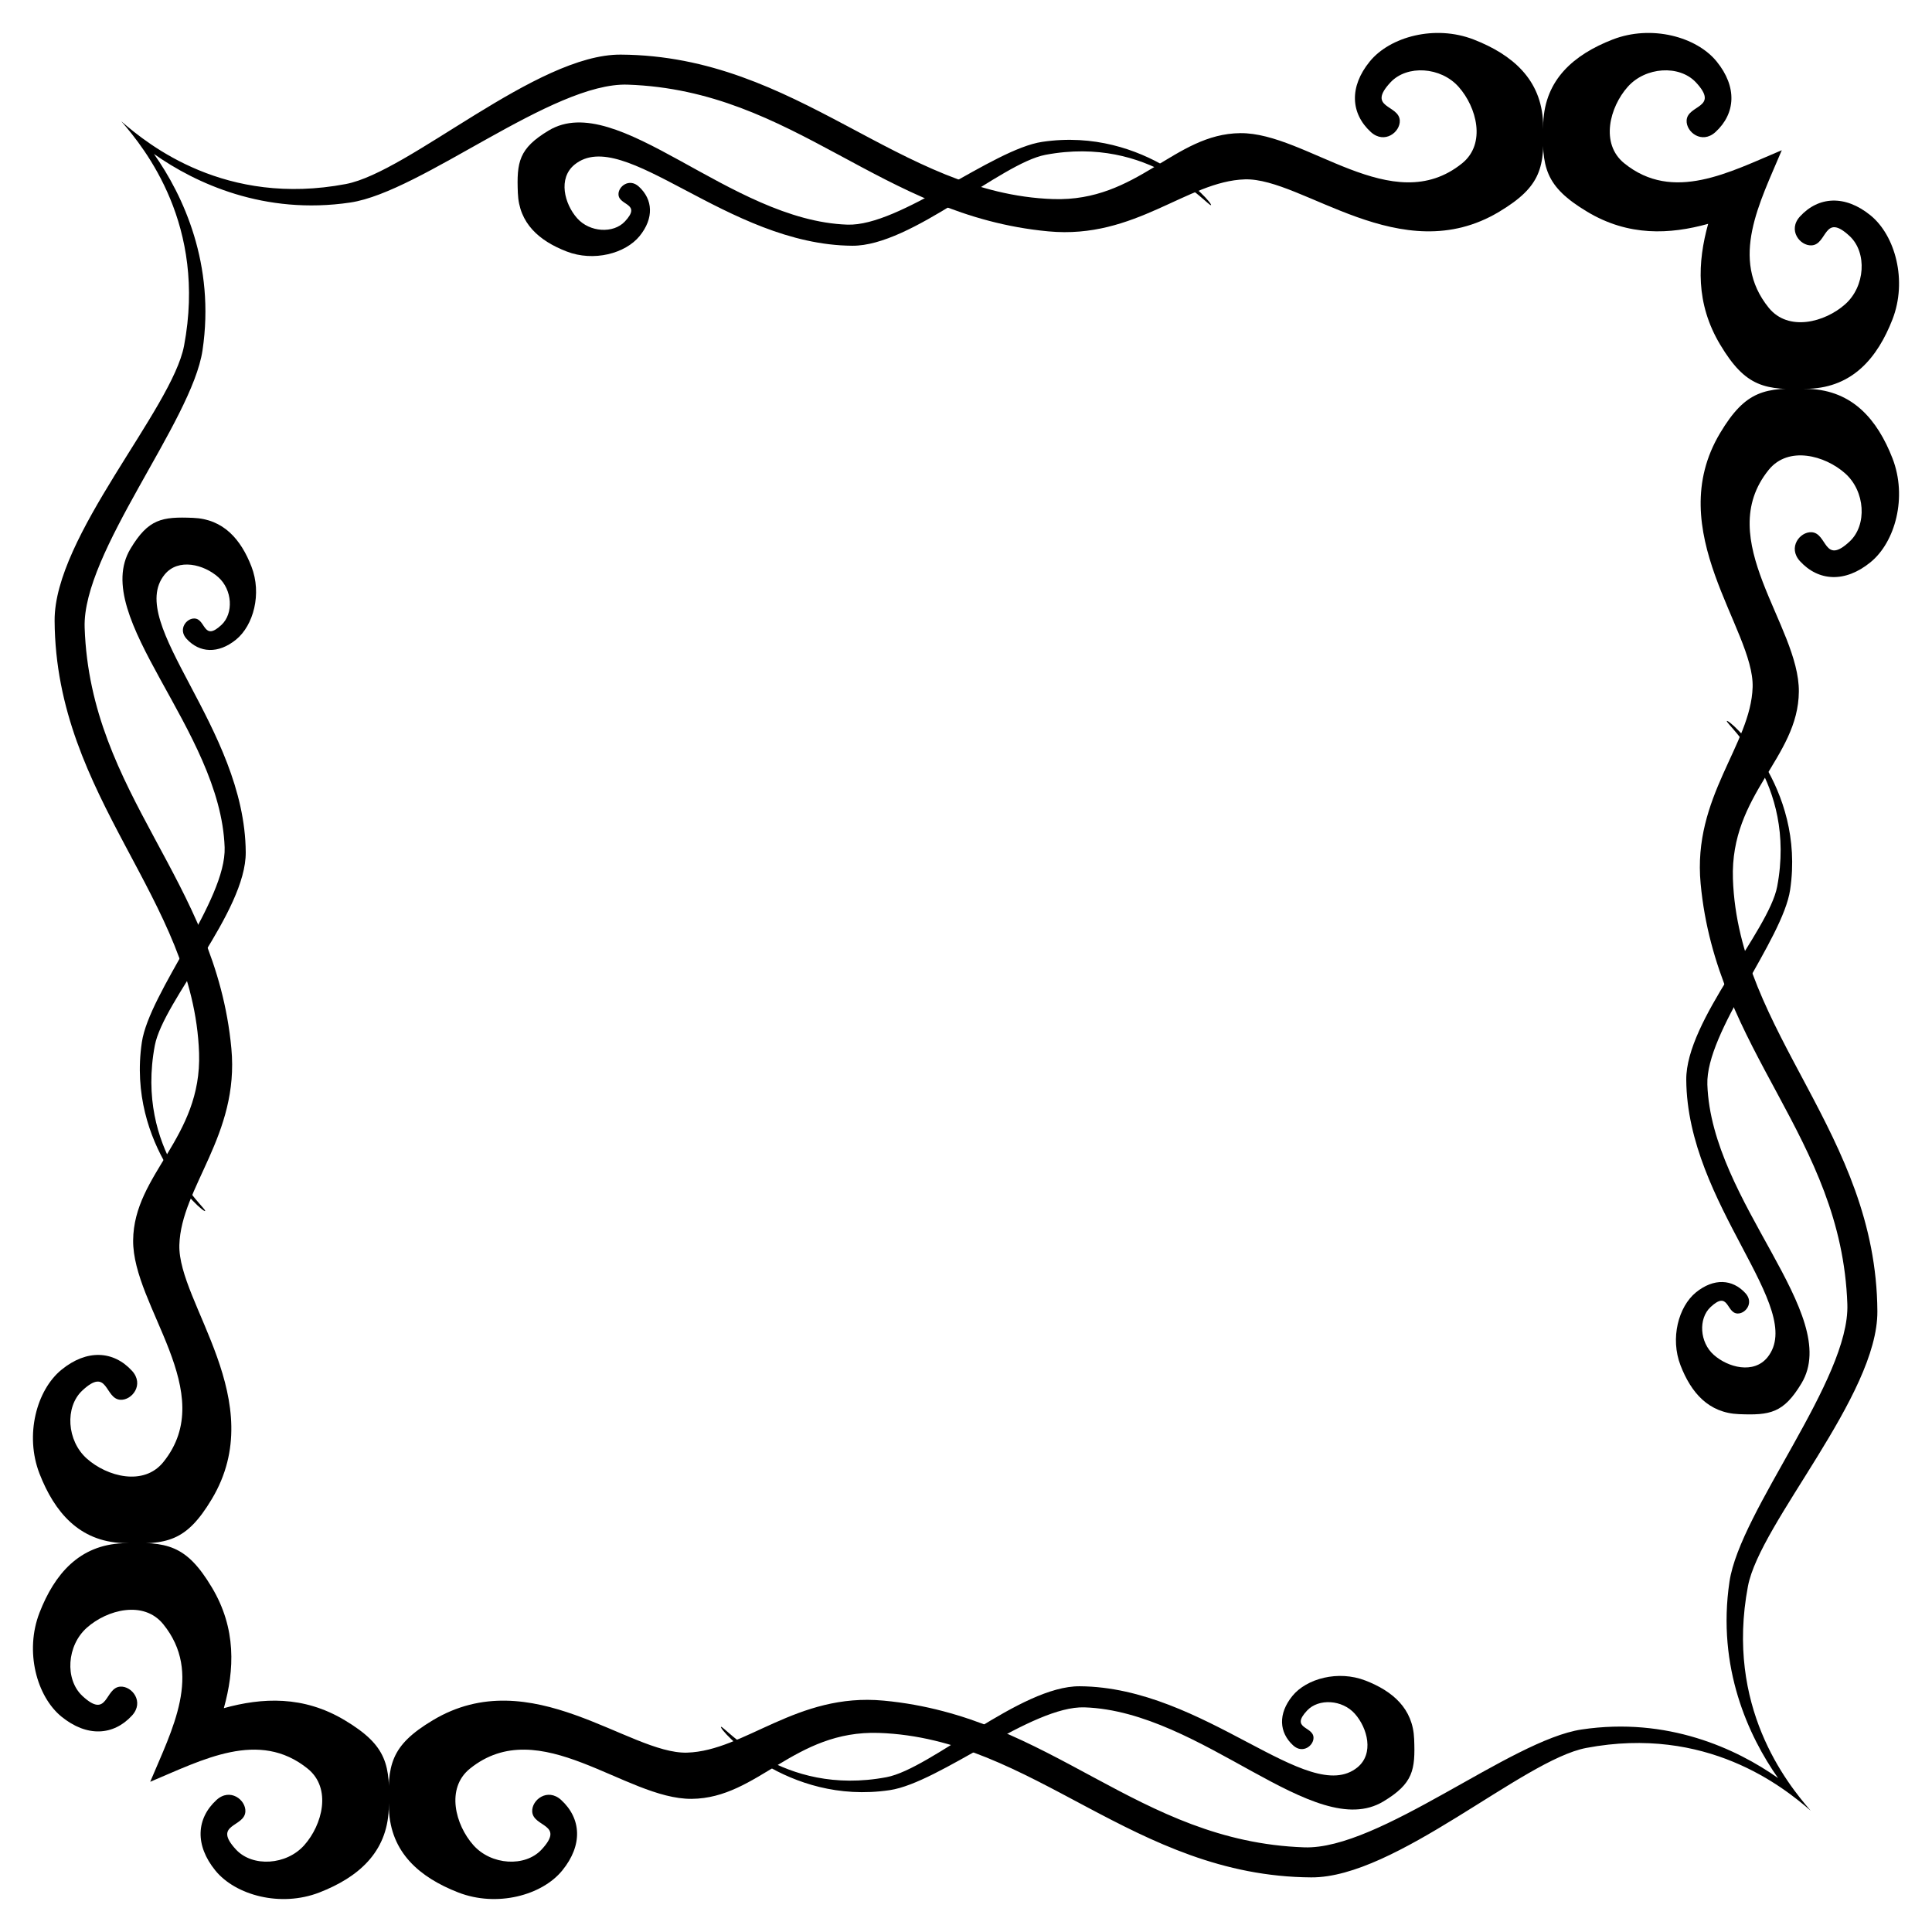
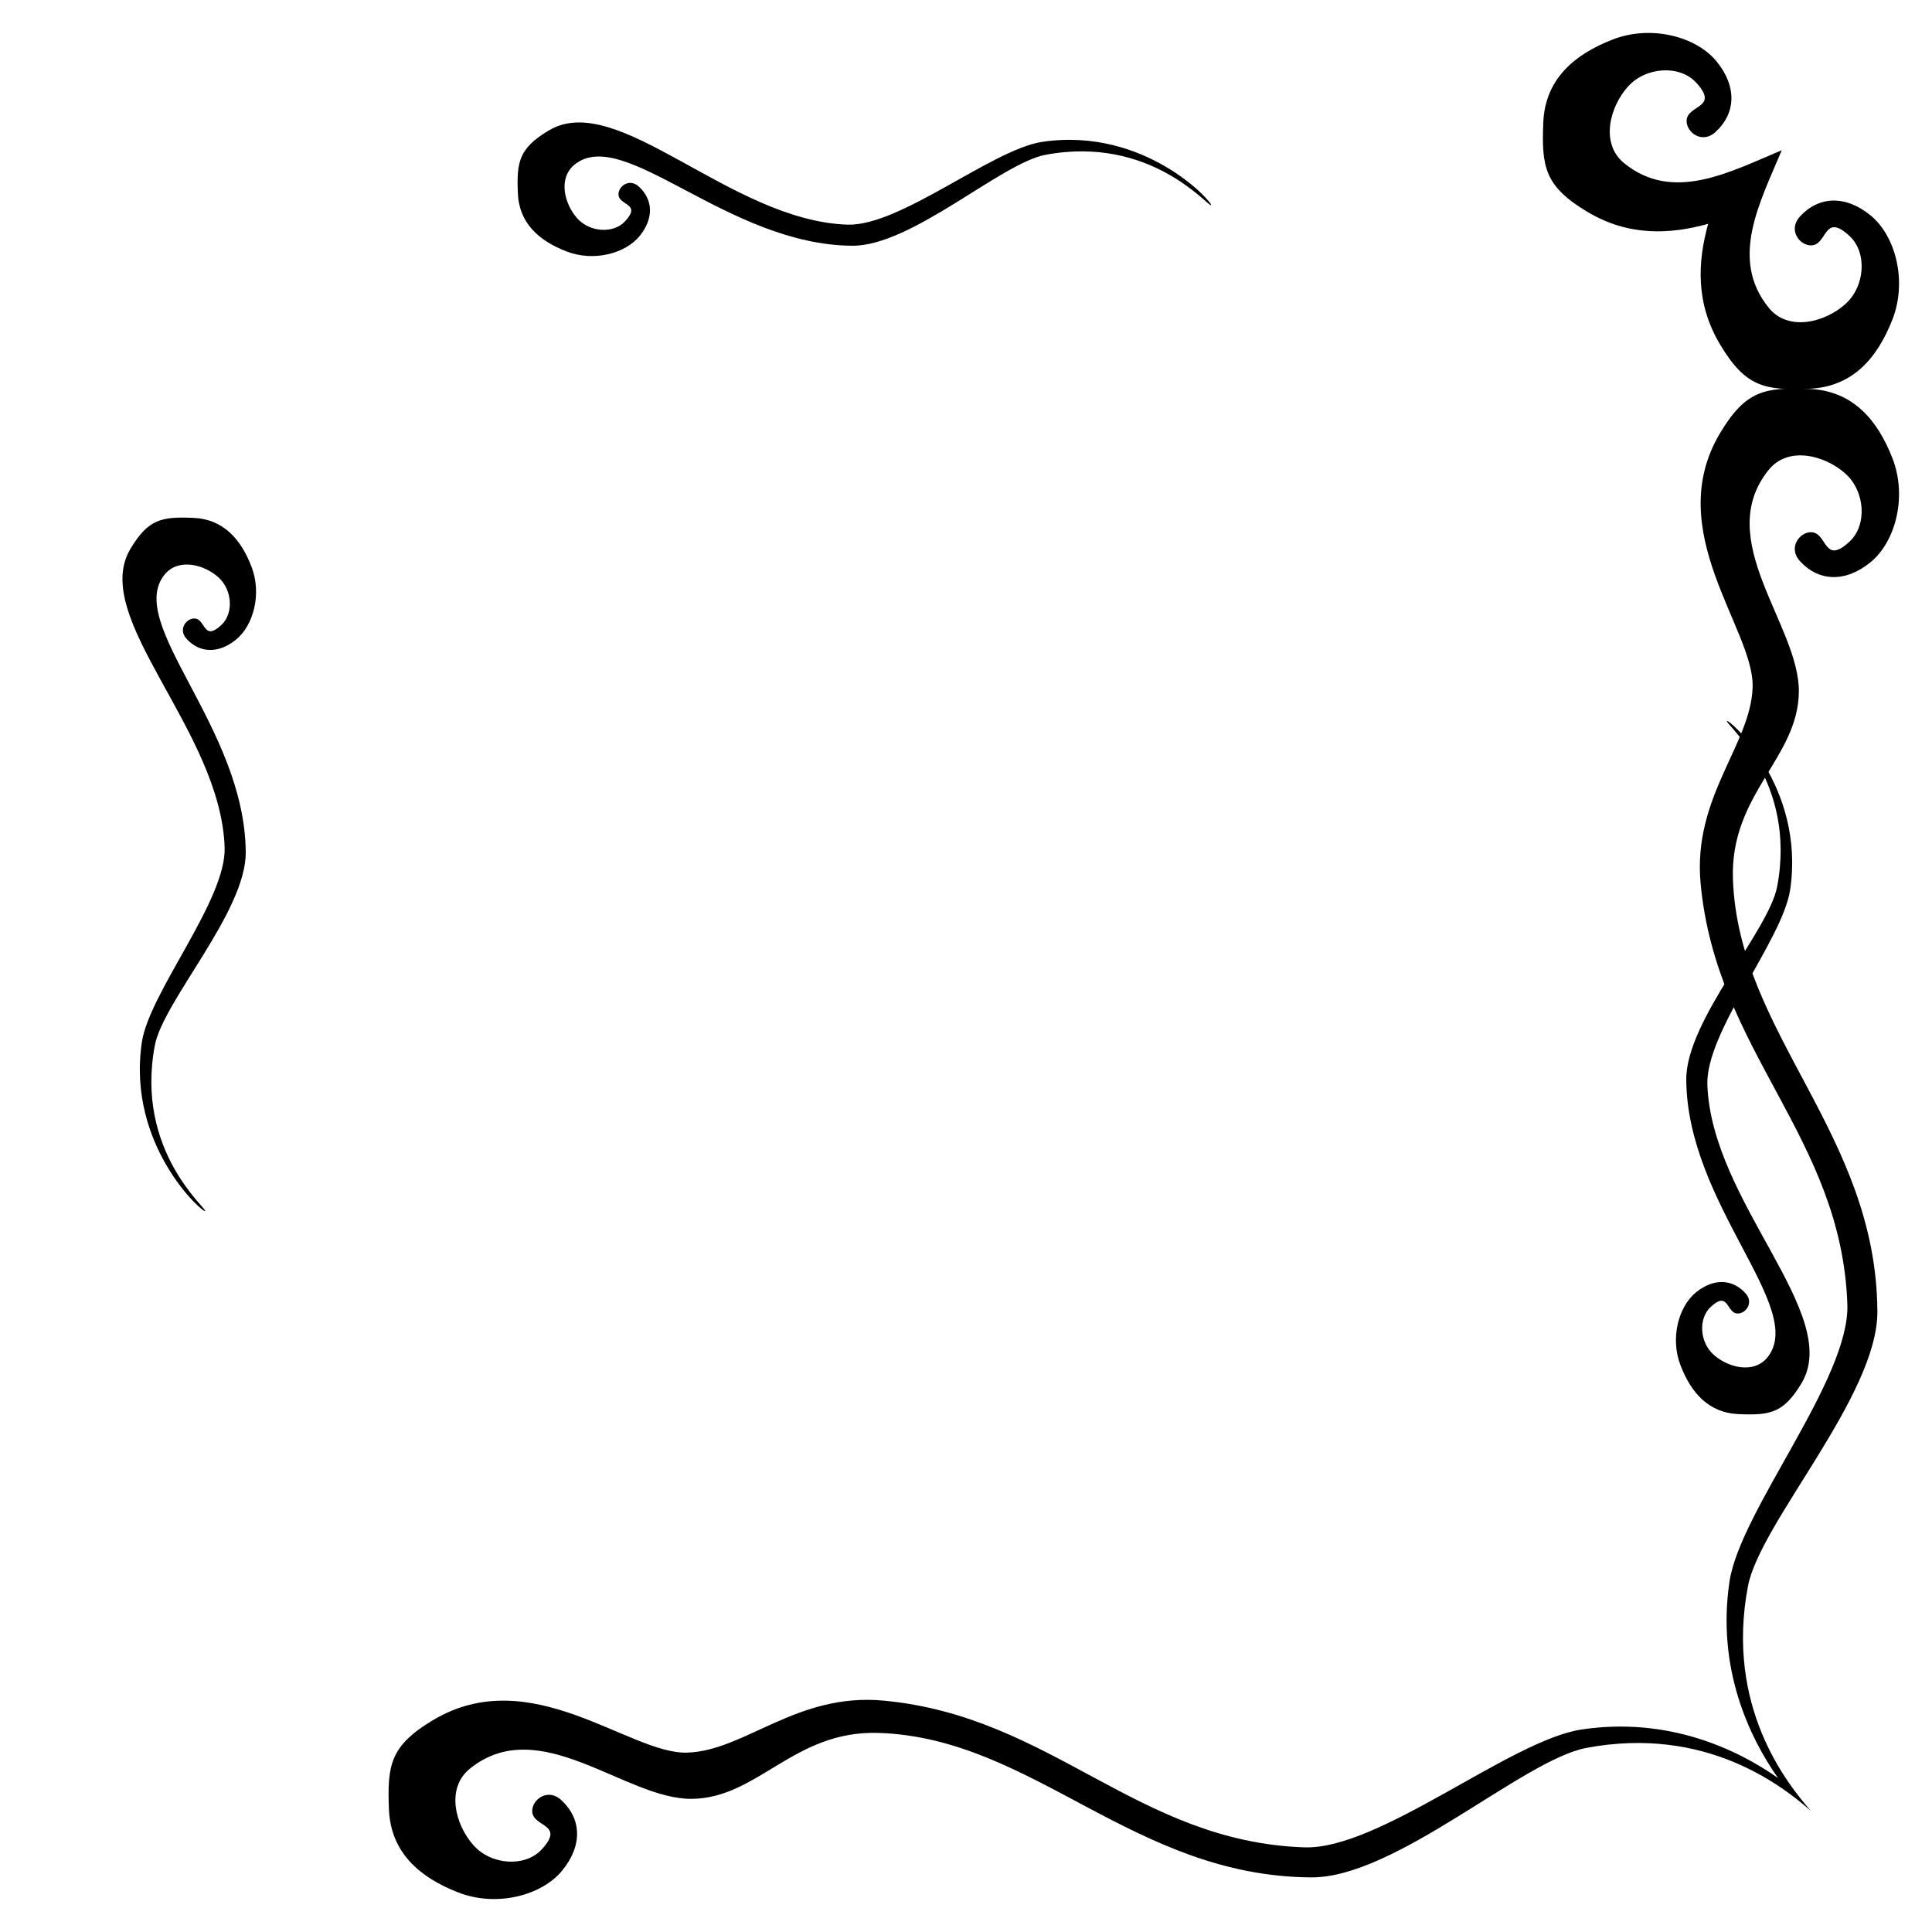
<svg xmlns="http://www.w3.org/2000/svg" version="1.1" id="Layer_1" x="0px" y="0px" viewBox="0 0 1656.511 1656.511" enable-background="new 0 0 1656.511 1656.511" xml:space="preserve">
  <g>
    <path d="M1527.719,128.792c-44.814,18.774-93.242,45.104-135.109,11.18c-20.727-16.833-12.436-48.111,2.952-65.447   c15.325-17.335,44.343-19.031,58.475-3.957c20.79,22.297-7.286,19.031-7.914,32.724c-0.502,9.924,13.064,20.601,24.747,9.924   c17.335-15.89,18.717-38.69,1.005-60.485c-17.335-21.292-56.025-31.718-89.188-18.843c-33.226,12.939-57.973,34.231-59.48,71.351   c-1.507,37.936,1.193,54.455,37.685,76.313c35.425,21.266,70.851,19.476,103.696,10.371   c-9.105,32.846-10.894,68.271,10.371,103.696c21.857,36.492,38.376,39.193,76.313,37.685c37.12-1.507,58.412-26.254,71.351-59.48   c12.876-33.163,2.449-71.853-18.843-89.189c-21.795-17.712-44.594-16.33-60.485,1.005c-10.677,11.682,0,25.249,9.924,24.747   c13.693-0.628,10.427-28.704,32.724-7.914c15.074,14.132,13.378,43.15-3.957,58.475c-17.335,15.388-48.614,23.679-65.447,2.952   C1482.615,222.034,1508.945,173.605,1527.719,128.792z" />
-     <path d="M128.792,1527.719c44.814-18.774,93.242-45.104,135.109-11.18c20.727,16.833,12.436,48.111-2.952,65.447   c-15.325,17.335-44.343,19.031-58.475,3.957c-20.79-22.297,7.286-19.031,7.914-32.724c0.502-9.924-13.064-20.601-24.747-9.924   c-17.335,15.891-18.717,38.69-1.005,60.485c17.335,21.292,56.025,31.718,89.189,18.843c33.226-12.939,57.973-34.231,59.48-71.351   c1.507-37.936-1.193-54.455-37.685-76.313c-35.425-21.266-70.851-19.476-103.696-10.371c9.105-32.846,10.895-68.271-10.371-103.696   c-21.857-36.492-38.376-39.193-76.313-37.685c-37.12,1.507-58.413,26.254-71.351,59.48c-12.876,33.163-2.449,71.853,18.843,89.188   c21.795,17.712,44.595,16.33,60.485-1.005c10.678-11.682,0-25.249-9.924-24.747c-13.693,0.628-10.426,28.704-32.724,7.914   c-15.074-14.132-13.378-43.15,3.957-58.475c17.335-15.388,48.614-23.679,65.447-2.952   C173.895,1434.477,147.565,1482.905,128.792,1527.719z" />
-     <path d="M131.992,131.992c35.706,25.186,94.719,52.636,168.391,41.646c61.113-9.107,173.415-103.32,237.857-101.059   C681.883,77.54,754.49,184.943,898.951,198.384c74.491,6.972,118.897-43.087,168.453-44.594   c49.556-1.444,133.783,78.322,218.009,27.761c36.492-21.857,39.13-38.376,37.623-76.313c-1.507-37.12-26.254-58.413-59.48-71.351   c-33.163-12.876-71.79-2.449-89.126,18.843c-17.775,21.795-16.393,44.595,0.942,60.485c11.745,10.678,25.312,0,24.809-9.924   c-0.691-13.693-28.766-10.426-7.914-32.724c14.069-15.074,43.087-13.378,58.412,3.957c15.388,17.335,23.742,48.614,3.015,65.447   c-59.982,48.551-133.28-26.317-190.248-25.814c-57.03,0.503-87.555,58.978-160.539,56.528   c-132.527-4.522-218.01-122.917-370.635-123.859c-72.356-0.502-181.392,100.683-235.847,110.983   c-103.094,19.478-168.767-33.29-192.395-53.779c20.489,23.628,73.257,89.301,53.779,192.395   C147.509,350.881,46.324,459.917,46.826,532.273c0.942,152.625,119.337,238.108,123.859,370.635   c2.45,72.984-56.025,103.509-56.528,160.539c-0.503,56.968,74.365,130.266,25.814,190.248   c-16.833,20.727-48.111,12.373-65.447-3.015c-17.335-15.325-19.031-44.343-3.957-58.412c22.297-20.852,19.031,7.223,32.724,7.914   c9.924,0.503,20.601-13.064,9.924-24.809c-15.89-17.335-38.69-18.717-60.485-0.942c-21.292,17.335-31.718,55.963-18.843,89.126   c12.939,33.226,34.231,57.973,71.351,59.48c37.936,1.507,54.455-1.13,76.313-37.623c50.561-84.227-29.206-168.453-27.761-218.009   c1.507-49.556,51.566-93.962,44.594-168.453C184.943,754.49,77.54,681.883,72.578,538.24   c-2.261-64.442,91.952-176.744,101.059-237.857C184.628,226.711,157.178,167.698,131.992,131.992z" />
    <path d="M1524.519,1524.519c-35.706-25.186-94.719-52.636-168.391-41.646c-61.113,9.107-173.415,103.32-237.857,101.059   c-143.644-4.962-216.251-112.365-360.711-125.806c-74.491-6.972-118.897,43.087-168.453,44.594   c-49.556,1.444-133.783-78.322-218.009-27.761c-36.492,21.857-39.13,38.376-37.623,76.313c1.507,37.12,26.254,58.412,59.48,71.351   c33.163,12.876,71.79,2.449,89.126-18.843c17.775-21.795,16.393-44.594-0.942-60.485c-11.745-10.677-25.312,0-24.809,9.924   c0.691,13.693,28.766,10.427,7.914,32.724c-14.069,15.074-43.087,13.378-58.412-3.957c-15.388-17.335-23.742-48.614-3.015-65.447   c59.982-48.551,133.28,26.317,190.248,25.814c57.03-0.503,87.556-58.978,160.539-56.528   c132.527,4.522,218.01,122.917,370.635,123.859c72.356,0.502,181.392-100.683,235.847-110.984   c103.094-19.478,168.767,33.29,192.395,53.779c-20.489-23.628-73.257-89.301-53.779-192.395   c10.301-54.455,111.486-163.491,110.984-235.847c-0.942-152.625-119.337-238.108-123.859-370.635   c-2.45-72.984,56.025-103.509,56.528-160.539c0.503-56.968-74.365-130.266-25.814-190.248   c16.833-20.727,48.111-12.373,65.447,3.015c17.335,15.325,19.031,44.343,3.957,58.412c-22.297,20.852-19.031-7.223-32.724-7.914   c-9.924-0.502-20.601,13.064-9.924,24.809c15.891,17.335,38.69,18.717,60.485,0.942c21.292-17.335,31.718-55.963,18.843-89.126   c-12.939-33.226-34.231-57.973-71.351-59.48c-37.936-1.507-54.455,1.13-76.313,37.623   c-50.561,84.227,29.206,168.453,27.761,218.009c-1.507,49.556-51.566,93.962-44.594,168.453   c13.441,144.46,120.844,217.067,125.806,360.711c2.261,64.442-91.952,176.744-101.059,237.857   C1471.883,1429.8,1499.333,1488.813,1524.519,1524.519z" />
    <path id="path6890_1_" d="M470.451,111.897c-25.626,15.388-27.51,27.008-26.442,53.576c1.005,26.129,18.403,41.077,41.768,50.122   c23.302,9.044,50.436,1.758,62.62-13.19c12.436-15.325,11.494-31.342-0.691-42.459c-8.228-7.537-17.775,0-17.398,6.909   c0.44,9.61,20.162,7.349,5.527,22.988c-9.861,10.615-30.274,9.421-41.014-2.764c-10.803-12.185-16.644-34.168-2.135-45.976   c42.145-34.042,130.831,68.901,238.046,69.592c50.812,0.377,127.376-70.66,165.627-77.946   c90.131-17.021,139.498,44.594,141.948,43.15c2.449-1.382-56.026-67.457-144.712-54.267   c-42.898,6.407-121.786,72.544-167.072,70.974C625.651,189.151,529.617,76.409,470.451,111.897z" />
-     <path id="path6890_3_" d="M1186.06,1544.614c25.626-15.388,27.51-27.008,26.443-53.576c-1.005-26.129-18.403-41.077-41.768-50.122   c-23.302-9.044-50.436-1.758-62.62,13.19c-12.436,15.325-11.494,31.342,0.691,42.459c8.228,7.537,17.775,0,17.398-6.909   c-0.44-9.61-20.162-7.349-5.527-22.988c9.861-10.615,30.274-9.421,41.014,2.764c10.803,12.185,16.644,34.168,2.135,45.976   c-42.145,34.042-130.831-68.901-238.045-69.592c-50.812-0.377-127.376,70.66-165.627,77.946   c-90.131,17.021-139.498-44.594-141.948-43.15c-2.45,1.382,56.026,67.457,144.712,54.267   c42.898-6.407,121.786-72.544,167.072-70.974C1030.859,1467.359,1126.894,1580.101,1186.06,1544.614z" />
    <path id="path6890_2_" d="M1544.614,1186.06c-15.388,25.626-27.008,27.51-53.576,26.443c-26.129-1.005-41.077-18.403-50.122-41.768   c-9.044-23.302-1.758-50.436,13.19-62.62c15.325-12.436,31.342-11.494,42.459,0.691c7.537,8.228,0,17.775-6.909,17.398   c-9.61-0.44-7.349-20.162-22.988-5.527c-10.615,9.861-9.421,30.274,2.764,41.014c12.185,10.803,34.168,16.644,45.976,2.135   c34.042-42.145-68.901-130.831-69.592-238.045c-0.377-50.812,70.66-127.376,77.946-165.627   c17.021-90.131-44.594-139.498-43.15-141.948c1.382-2.45,67.457,56.026,54.267,144.712   c-6.407,42.898-72.544,121.786-70.974,167.072C1467.359,1030.859,1580.101,1126.894,1544.614,1186.06z" />
    <path id="path6890_4_" d="M111.897,470.451c15.388-25.626,27.008-27.51,53.576-26.442c26.129,1.005,41.077,18.403,50.122,41.768   c9.044,23.302,1.758,50.436-13.19,62.62c-15.325,12.436-31.342,11.494-42.459-0.691c-7.537-8.228,0-17.775,6.909-17.398   c9.61,0.44,7.349,20.162,22.988,5.527c10.615-9.861,9.421-30.274-2.764-41.014c-12.185-10.803-34.168-16.644-45.976-2.135   c-34.042,42.145,68.901,130.831,69.592,238.046c0.377,50.812-70.66,127.376-77.946,165.627   c-17.021,90.131,44.594,139.498,43.15,141.948c-1.382,2.449-67.457-56.026-54.267-144.712   c6.407-42.898,72.544-121.786,70.974-167.072C189.151,625.651,76.409,529.617,111.897,470.451z" />
  </g>
</svg>